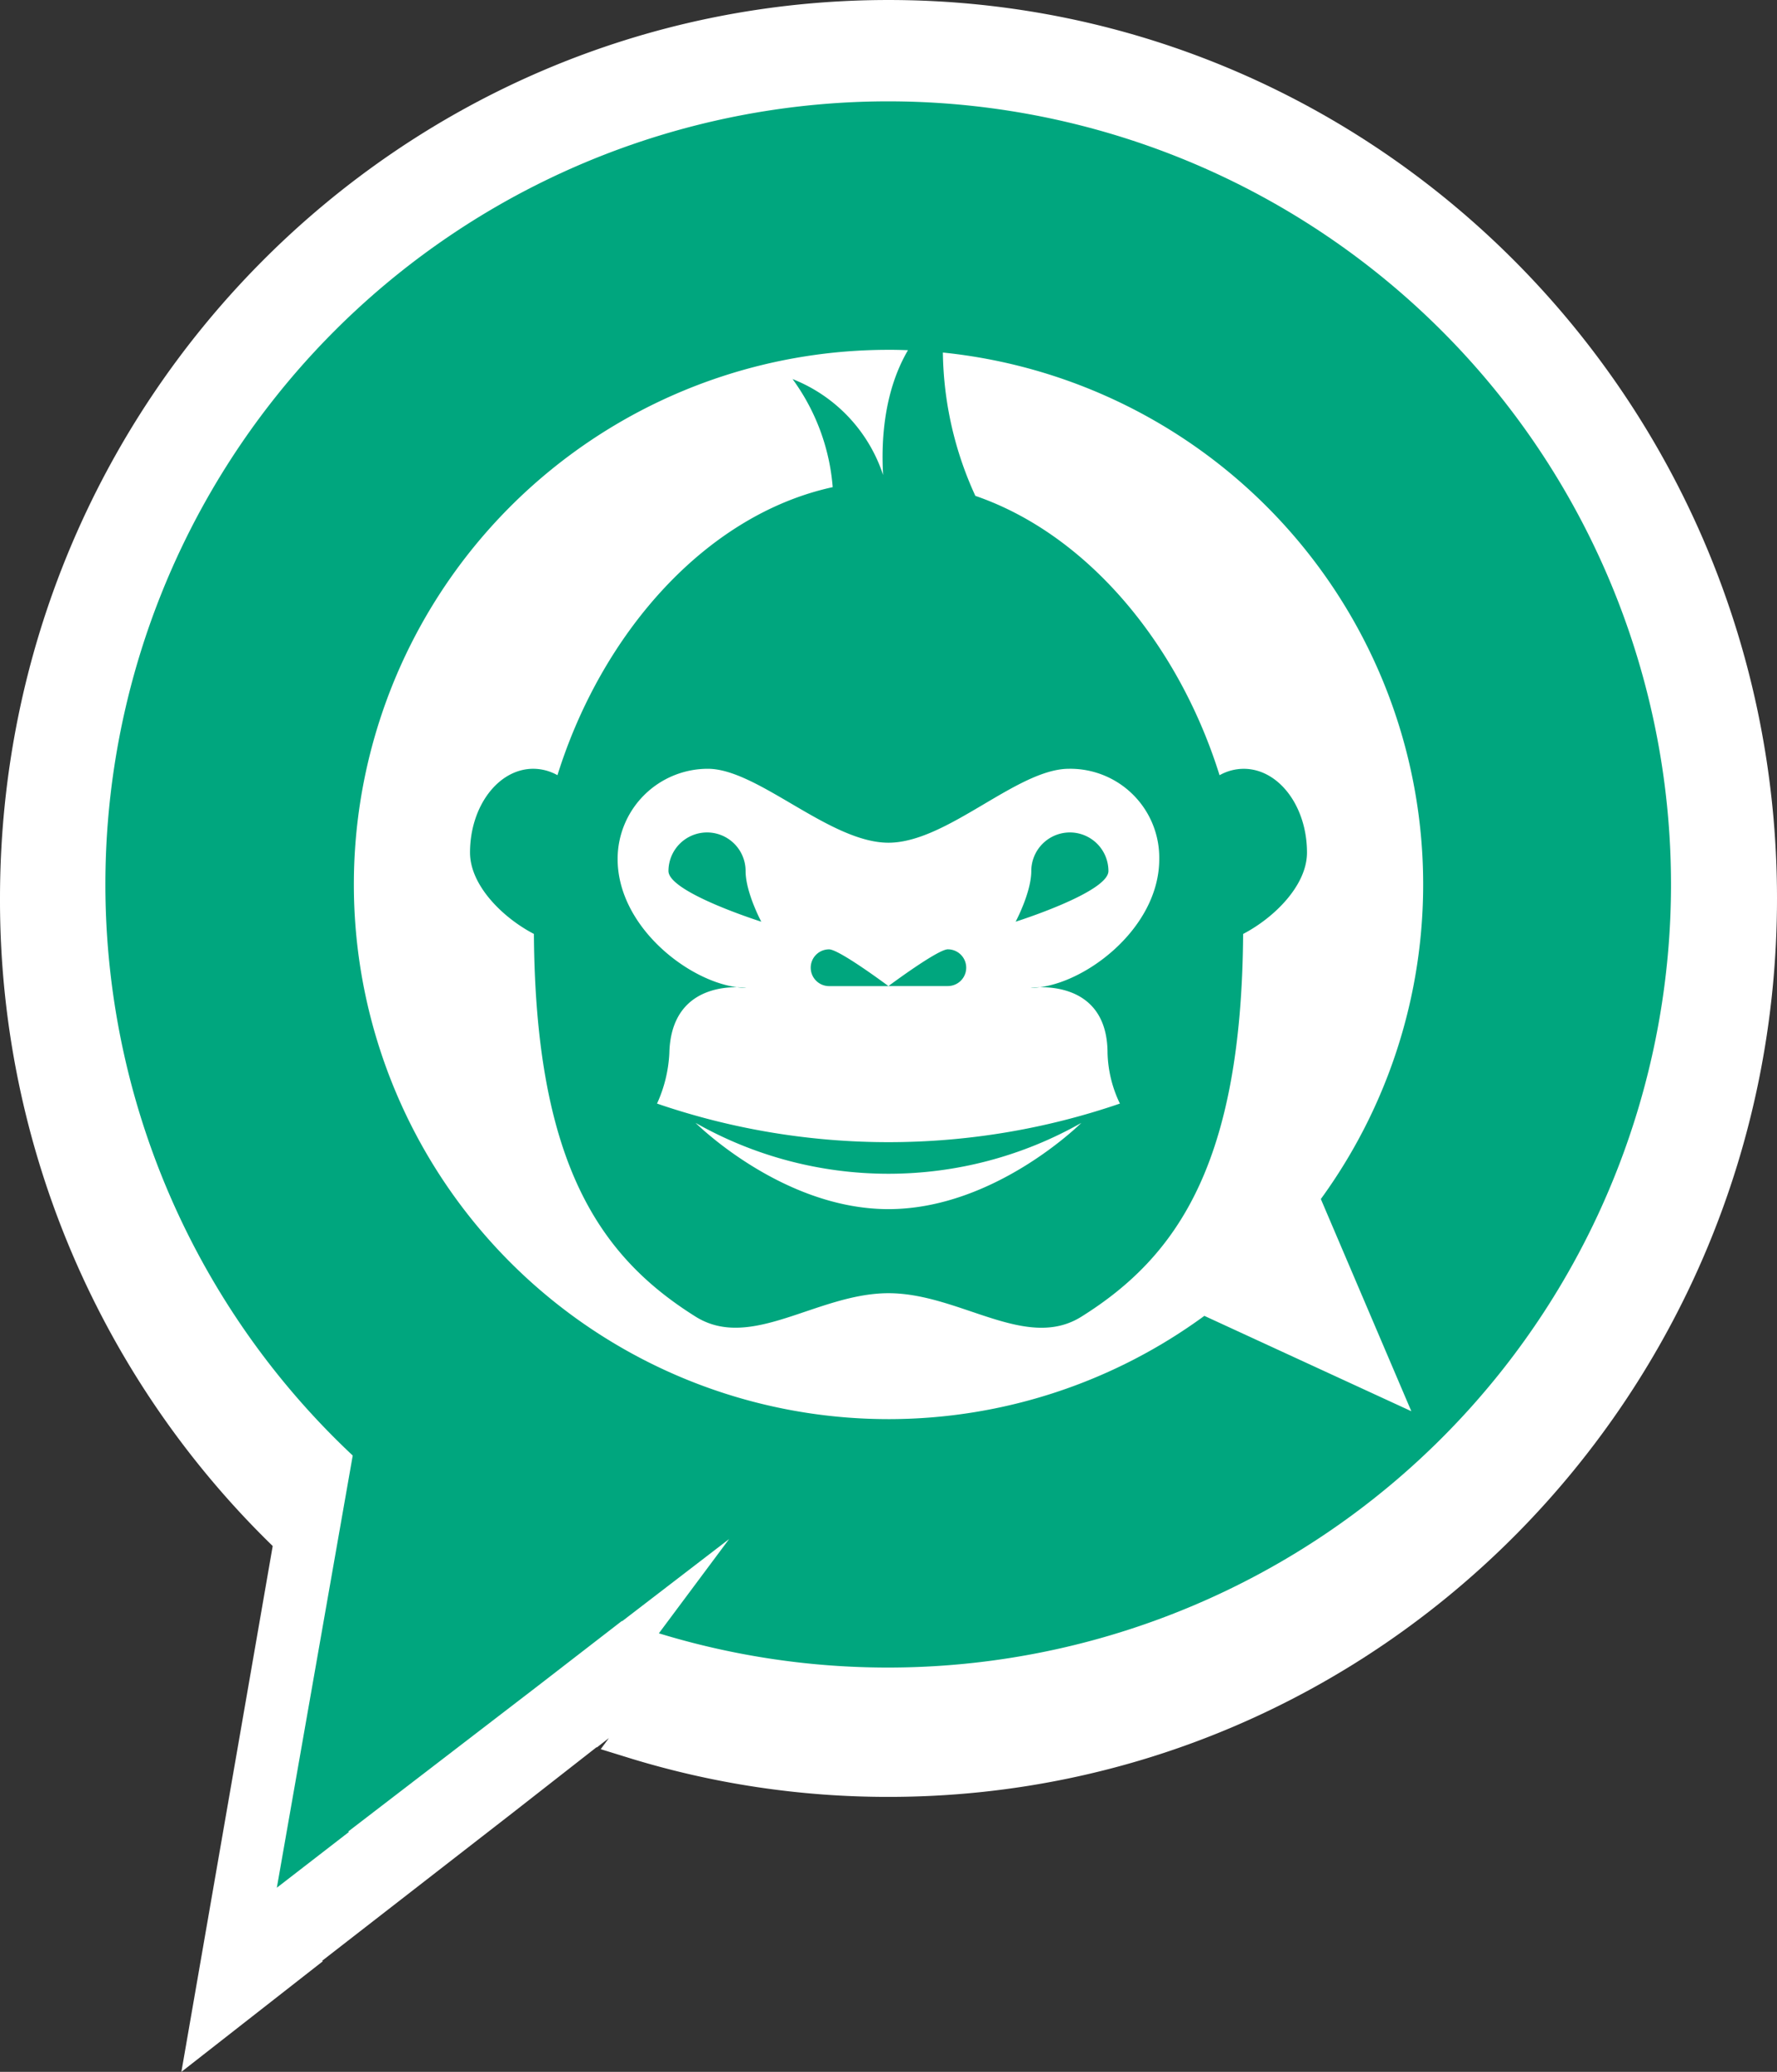
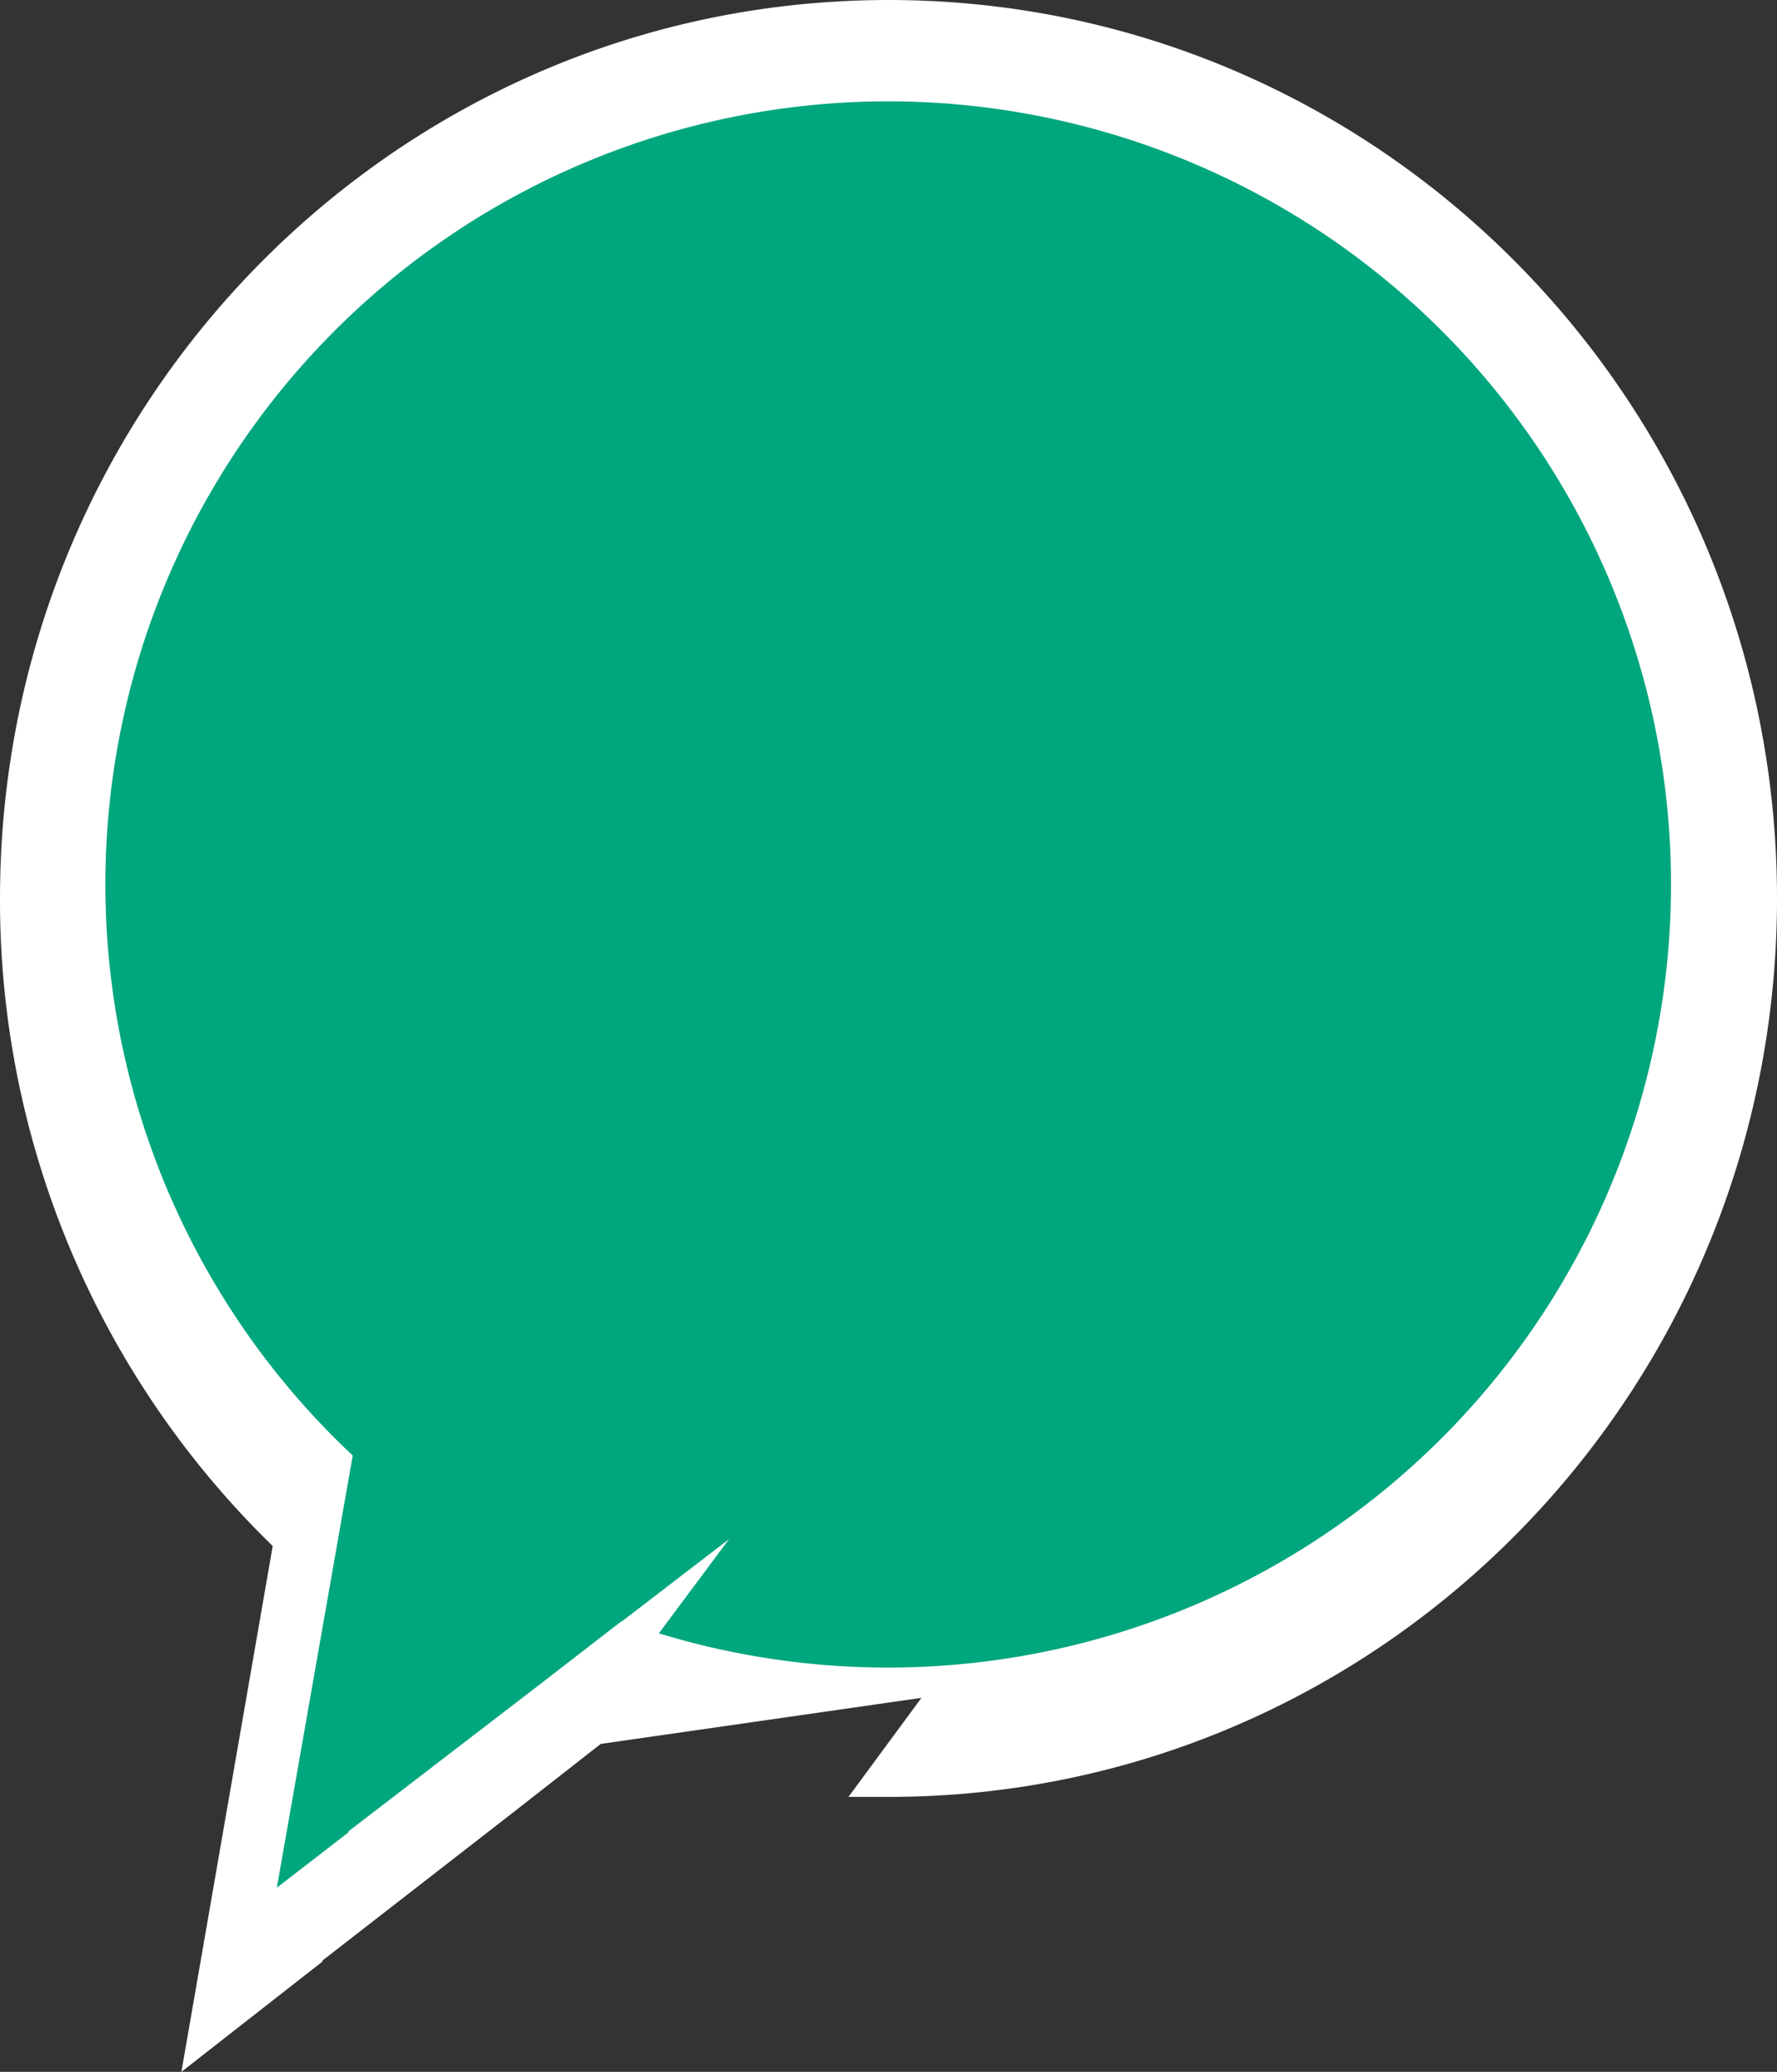
<svg xmlns="http://www.w3.org/2000/svg" width="219.562" height="255.994" viewBox="0 0 219.562 255.994">
  <rect x="0" y="0" width="219.562" height="255.994" fill="#333333" stroke="none" />
  <g id="Group_4400" data-name="Group 4400" transform="translate(-1825.541 10248.757)">
-     <path id="Path_3443" data-name="Path 3443" d="M107.281-.009c59.25,0,107.281,48.58,107.281,108.509S166.531,217.008,107.281,217.008a106.084,106.084,0,0,1-31.458-4.743l9.624-13.06L70.809,210.572l-.055-.02-11.549,9.031L33.274,239.721l.088.071-9.877,7.724,10.4-59.888A108.778,108.778,0,0,1,0,108.5C0,48.571,48.031-.009,107.281-.009Z" transform="translate(1828.041 -10246.247)" fill="#fff" stroke="#fff" stroke-width="5" fill-rule="evenodd" />
+     <path id="Path_3443" data-name="Path 3443" d="M107.281-.009c59.25,0,107.281,48.58,107.281,108.509S166.531,217.008,107.281,217.008l9.624-13.06L70.809,210.572l-.055-.02-11.549,9.031L33.274,239.721l.088.071-9.877,7.724,10.4-59.888A108.778,108.778,0,0,1,0,108.5C0,48.571,48.031-.009,107.281-.009Z" transform="translate(1828.041 -10246.247)" fill="#fff" stroke="#fff" stroke-width="5" fill-rule="evenodd" />
    <g id="Group_4399" data-name="Group 4399" transform="translate(1838.564 -10236.235)">
      <path id="Path_3318" data-name="Path 3318" d="M96.758-.009A96.758,96.758,0,1,1,68.385,189.276l8.68-11.646-13.2,10.137-.049-.018L53.4,195.8,30.011,213.759l.079.063-8.908,6.888,9.377-53.4A96.752,96.752,0,0,1,96.758-.009Z" transform="translate(0 0.009)" fill="#00a67e" fill-rule="evenodd" />
-       <path id="Path_3319" data-name="Path 3319" d="M1649.821,1669.723a2.275,2.275,0,0,0,2.271,2.27h7.335s-6.079-4.541-7.335-4.541A2.262,2.262,0,0,0,1649.821,1669.723Zm9.61-76.351c.807,0,1.609.019,2.407.049-3.009,5.136-3.319,11.268-3.072,15.423a19.191,19.191,0,0,0-11.189-11.855,26.124,26.124,0,0,1,4.961,13.354c-15.638,3.4-28.5,17.966-34.011,35.589a6.15,6.15,0,0,0-2.985-.792c-4.318,0-7.818,4.636-7.818,10.349,0,4.042,4.016,8.036,7.893,10.056.193,28.293,8.091,39.83,19.968,47.28,6.863,4.311,15.052-2.889,23.845-2.889s16.973,7.2,23.837,2.9c11.894-7.444,19.784-18.993,19.983-47.287,3.878-2.029,7.889-6.018,7.889-10.056,0-5.722-3.5-10.349-7.816-10.349a6.109,6.109,0,0,0-2.987.792c-5.052-16.157-16.284-29.738-30.173-34.517a43.61,43.61,0,0,1-4.013-17.708,66.064,66.064,0,0,1,46.7,104.589l11.18,26.217-25.572-11.782a66.06,66.06,0,1,1-39.025-119.36Zm22.41,59.635a4.769,4.769,0,0,0-4.767,4.767c0,2.64-1.934,6.259-1.934,6.259s11.465-3.62,11.465-6.259A4.768,4.768,0,0,0,1681.841,1653.006Zm-44.828,0a4.768,4.768,0,0,0-4.768,4.767c0,2.64,11.467,6.259,11.467,6.259s-1.938-3.62-1.938-6.259A4.766,4.766,0,0,0,1637.013,1653.006Zm22.415,46.542c-13.159,0-23.833-10.656-23.833-10.656a48.319,48.319,0,0,0,47.661,0S1672.577,1699.549,1659.427,1699.549Zm17.535-27.341s9.526-1.457,9.534,8.078a15.242,15.242,0,0,0,1.526,6.221,88.143,88.143,0,0,1-57.192,0,16.929,16.929,0,0,0,1.52-6.221c.228-9.525,9.534-8.078,9.534-8.078-6.165,0-15.923-7.115-15.923-15.92a11.148,11.148,0,0,1,11.156-11.147c6.163,0,15.055,9.134,22.307,9.134s15.881-9.134,22.3-9.134a10.99,10.99,0,0,1,11.159,11.147C1692.895,1665.093,1683.131,1672.208,1676.963,1672.208Zm-10.2-4.761c-1.253,0-7.337,4.539-7.337,4.539h7.337a2.269,2.269,0,1,0,0-4.539Z" transform="translate(-1562.673 -1562.674)" fill="#fff" fill-rule="evenodd" />
    </g>
  </g>
</svg>